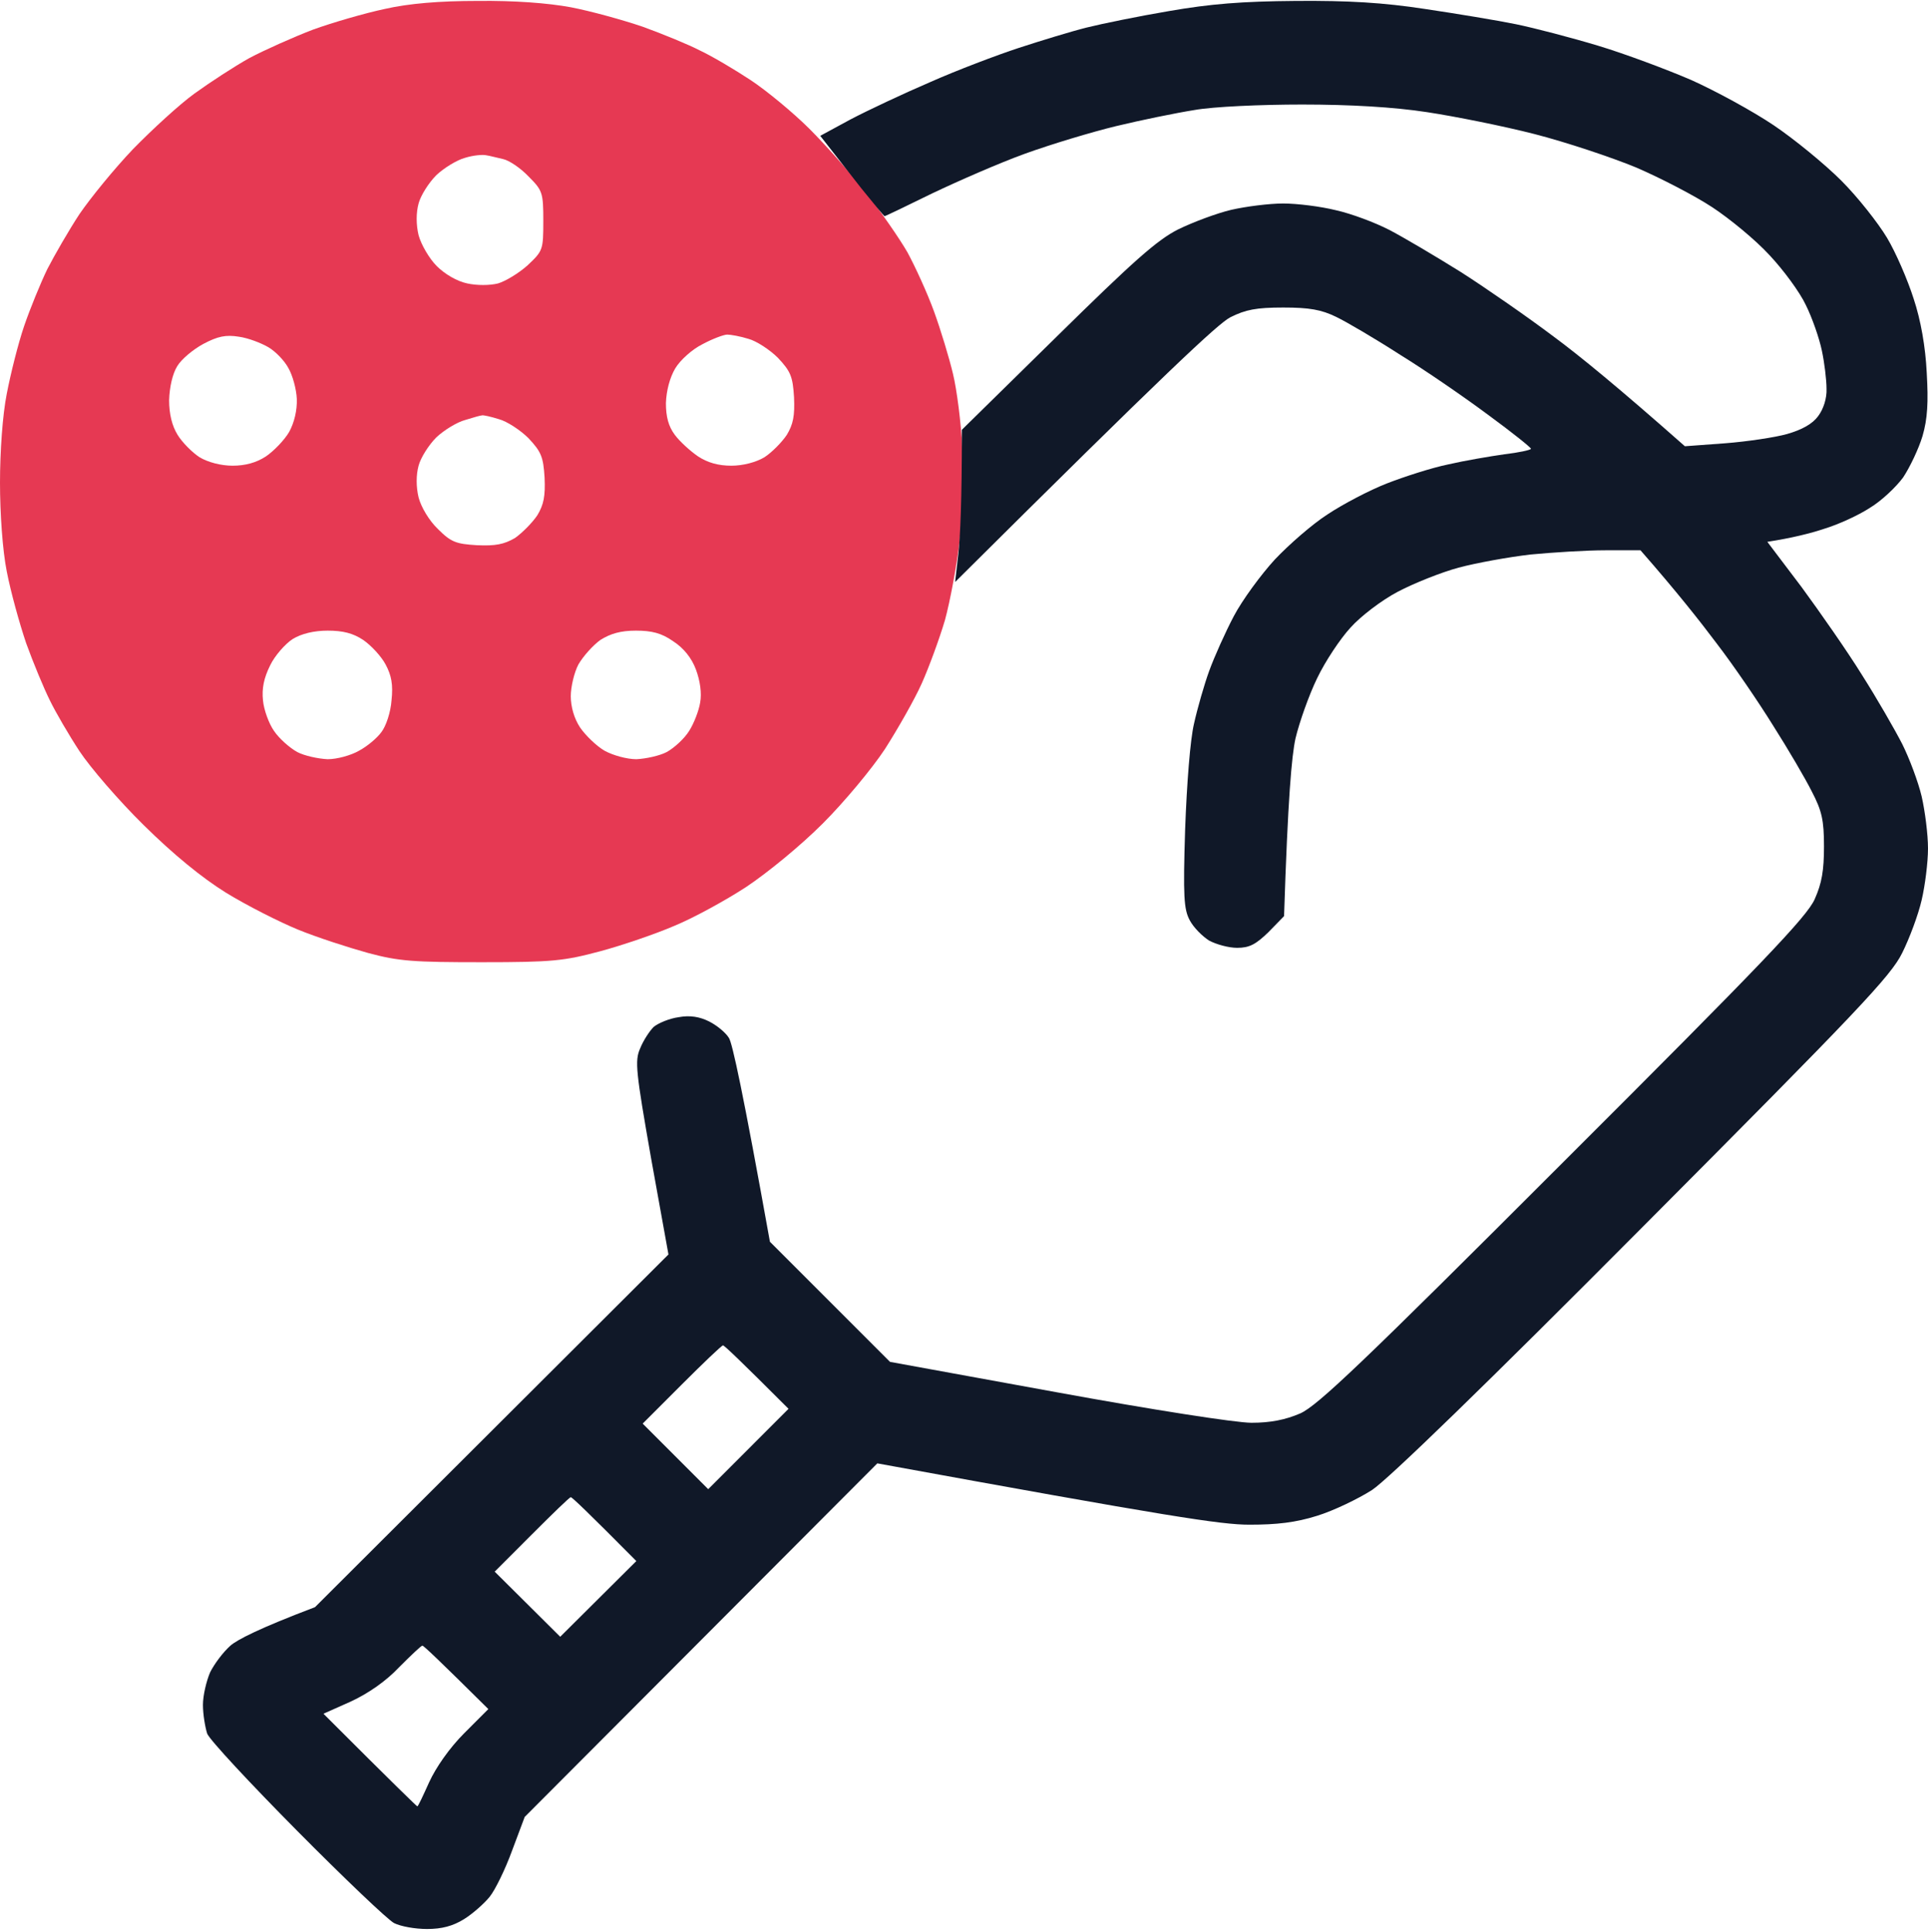
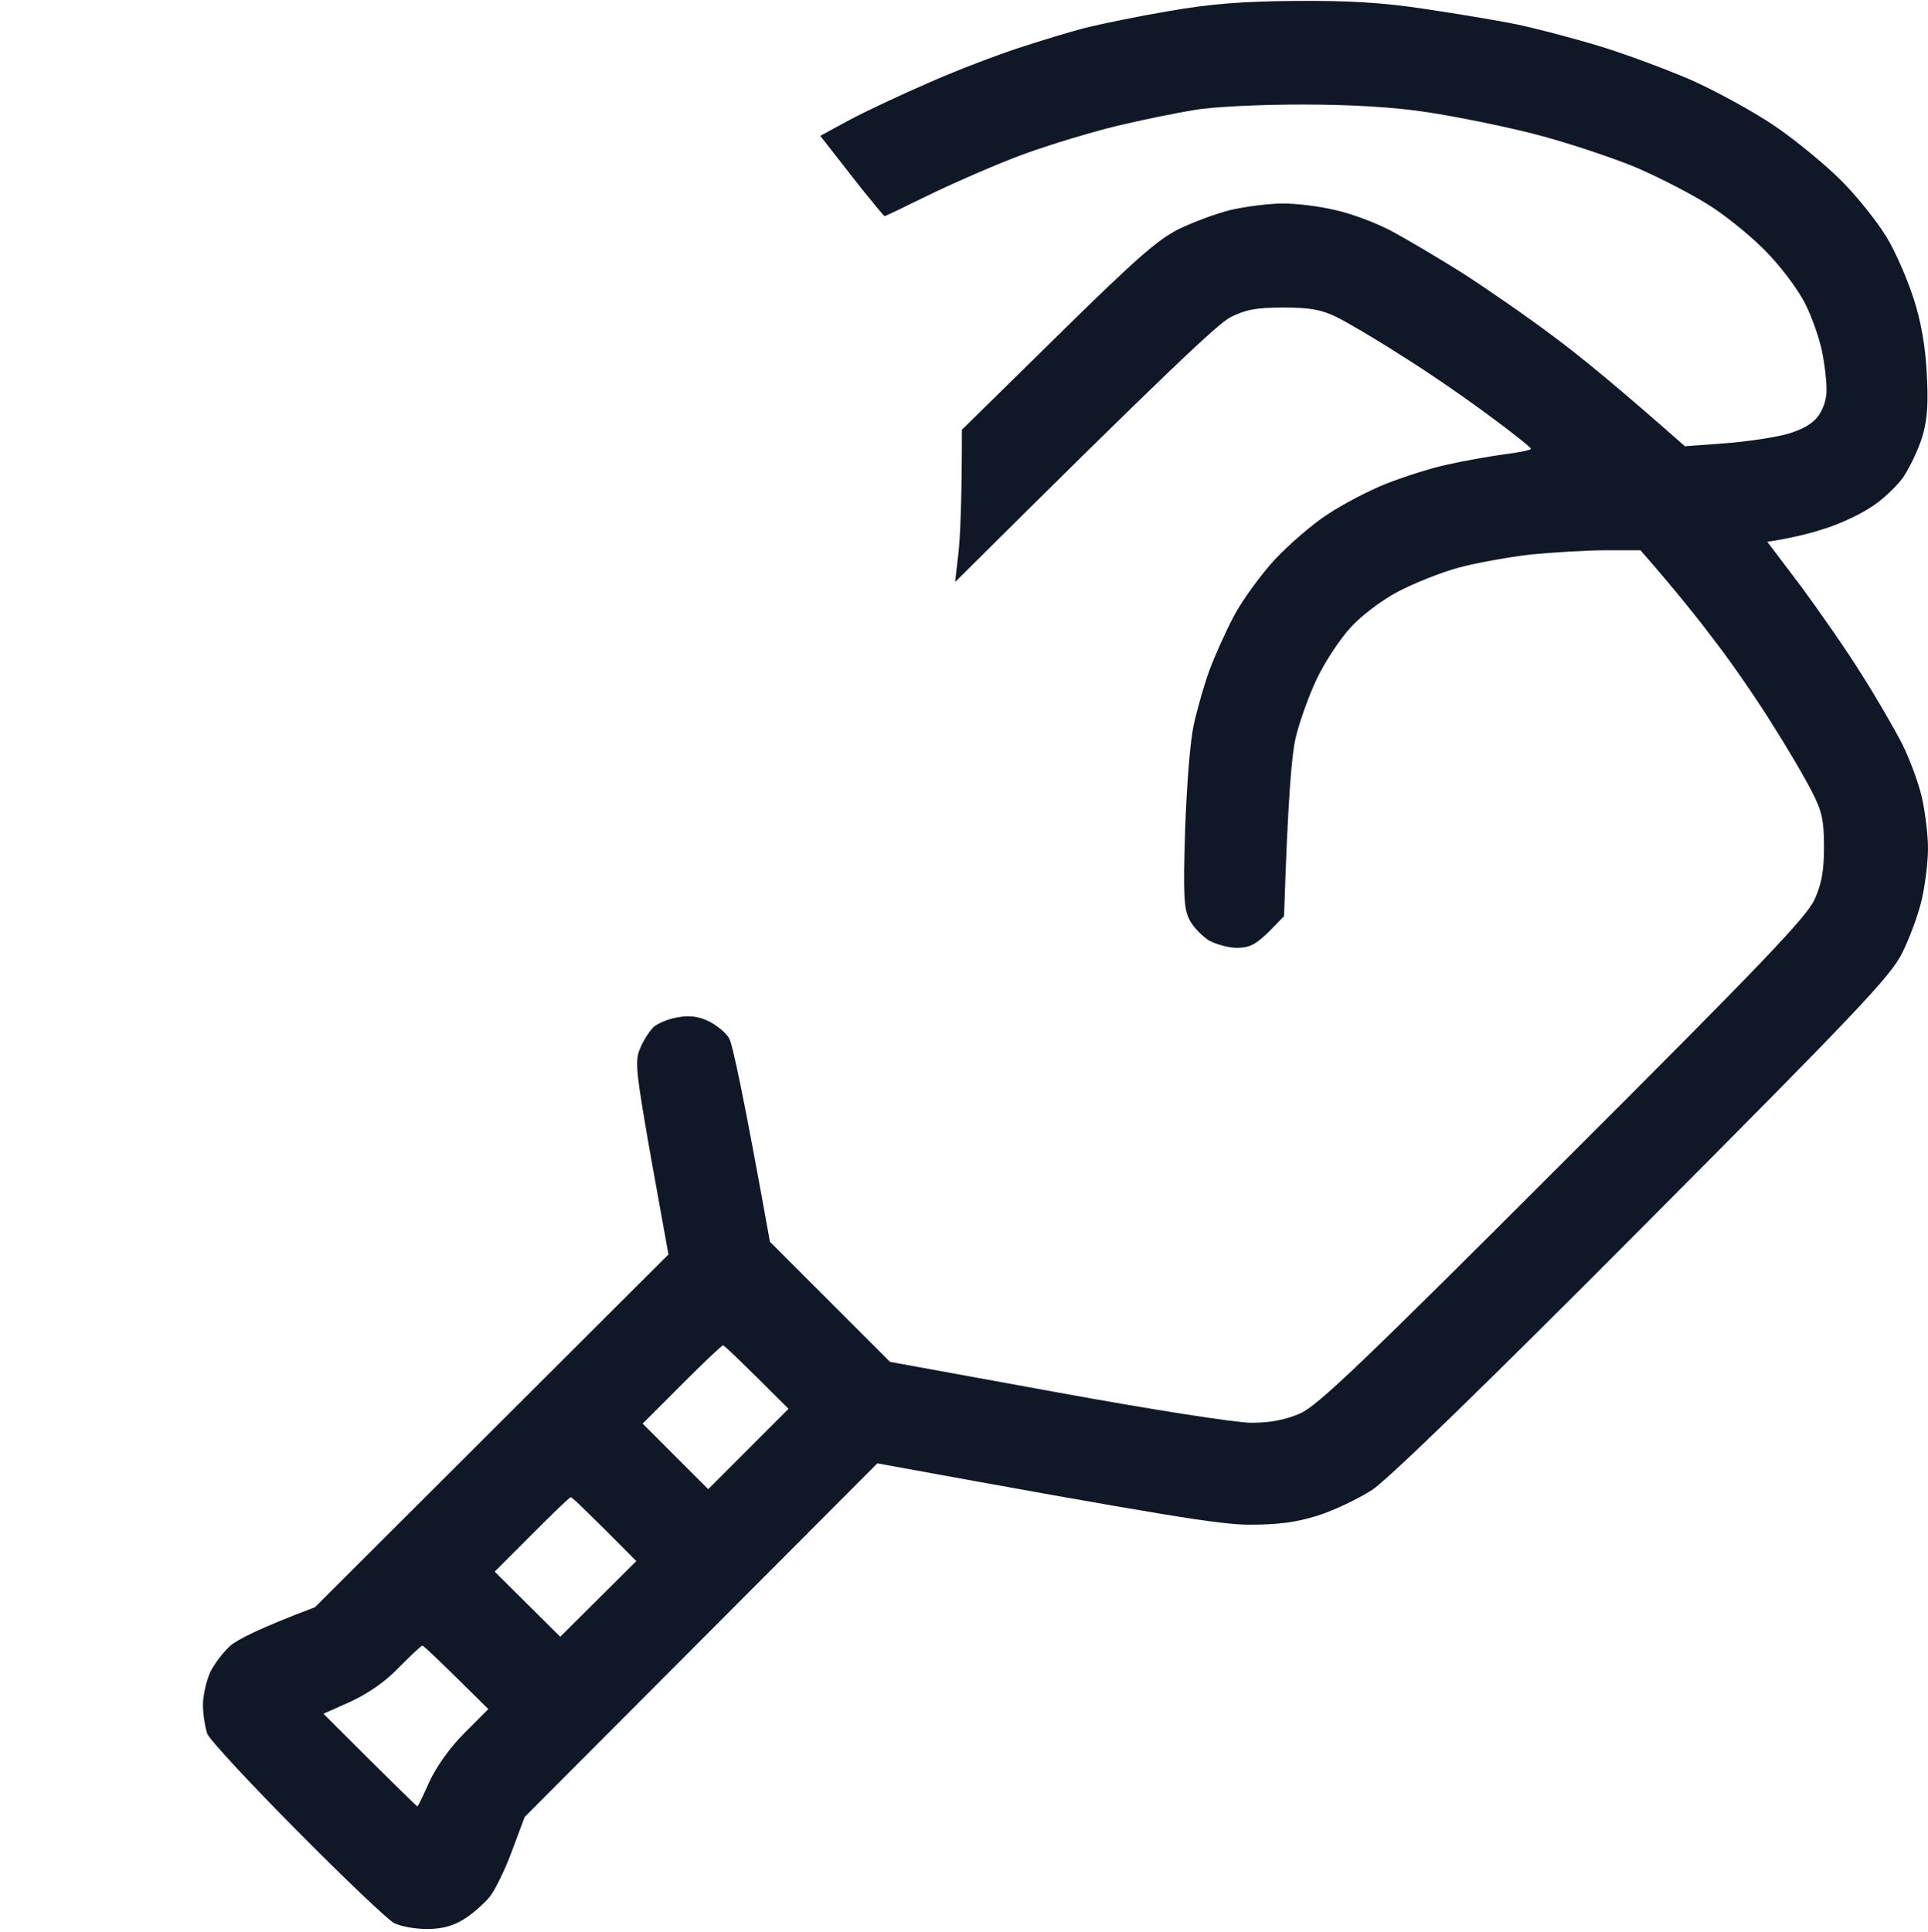
<svg xmlns="http://www.w3.org/2000/svg" width="512" height="513" viewBox="0 0 512 513" fill="none">
-   <path fill-rule="evenodd" clip-rule="evenodd" d="M126.877 0.243C136.533 0.131 145.516 0.804 151.579 1.927C156.856 2.938 165.389 5.296 170.667 7.093C175.944 9.002 182.793 11.81 185.825 13.382C188.968 14.842 195.032 18.436 199.298 21.243C203.565 24.051 210.751 30.003 215.018 34.27C219.396 38.65 226.133 46.287 230.063 51.228C233.881 56.169 238.821 63.245 240.954 66.95C242.975 70.656 246.232 77.731 248.028 82.673C249.825 87.614 252.07 95.026 253.081 99.293C254.091 103.449 255.214 112.208 255.551 118.834C256 126.021 255.663 136.129 254.877 143.316C254.091 150.166 252.295 159.712 250.947 164.653C249.488 169.595 246.681 177.231 244.772 181.499C242.863 185.766 238.372 193.627 235.004 198.906C231.523 204.184 224.112 213.056 218.498 218.671C212.66 224.511 203.902 231.698 198.175 235.516C192.674 239.11 184.028 243.827 179.088 245.848C174.147 247.982 165.277 251.014 159.439 252.586C149.782 255.169 146.751 255.506 128 255.506C109.923 255.506 105.993 255.281 97.684 253.035C92.407 251.575 84.098 248.88 79.158 246.859C74.218 244.837 65.572 240.457 60.07 237.088C53.558 233.046 46.035 226.869 38.175 219.12C31.551 212.607 23.916 203.735 21.109 199.467C18.302 195.2 14.709 189.023 13.249 185.991C11.677 182.846 8.87 176.108 6.961 170.83C5.165 165.552 2.807 157.017 1.796 151.739C0.674 146.124 0 136.353 0 128.155C0 119.957 0.674 110.187 1.796 104.572C2.807 99.293 4.828 91.208 6.4 86.603C7.972 81.999 10.779 75.148 12.575 71.442C14.484 67.737 18.302 61.111 21.109 56.843C24.028 52.576 30.428 44.715 35.368 39.549C40.309 34.495 47.607 27.757 51.649 24.837C55.691 21.917 62.203 17.65 66.246 15.404C70.288 13.27 77.811 9.901 83.088 7.879C88.365 5.97 96.898 3.5 102.175 2.377C108.575 0.917 116.772 0.243 126.877 0.243V0.243ZM115.874 46.511C113.853 48.533 111.719 51.902 111.158 54.036C110.484 56.506 110.484 59.651 111.158 62.458C111.832 64.929 113.965 68.635 115.986 70.656C118.119 72.79 121.375 74.699 124.07 75.261C126.653 75.822 130.021 75.822 132.267 75.261C134.175 74.699 137.768 72.566 140.126 70.432C144.168 66.614 144.281 66.389 144.281 58.64C144.281 51.116 144.056 50.554 140.351 46.848C138.218 44.602 135.186 42.581 133.614 42.244C132.042 41.907 130.021 41.346 129.123 41.233C128.225 41.009 125.642 41.233 123.509 41.907C121.375 42.468 117.895 44.602 115.874 46.511V46.511ZM47.046 97.272C45.81 99.293 45.025 102.775 44.912 106.256C44.912 109.962 45.698 113.107 47.158 115.465C48.393 117.486 51.088 120.182 52.996 121.417C55.242 122.765 58.723 123.663 61.754 123.663C65.123 123.663 68.042 122.877 70.625 121.192C72.758 119.733 75.565 116.813 76.8 114.679C78.147 112.208 78.933 108.951 78.821 105.919C78.709 103.336 77.698 99.63 76.575 97.721C75.565 95.812 73.207 93.341 71.298 92.219C69.389 91.095 65.909 89.748 63.439 89.411C59.958 88.849 57.825 89.299 54.007 91.32C51.312 92.78 48.168 95.363 47.046 97.272V97.272ZM179.312 97.834C177.853 100.304 176.954 103.786 176.842 107.042C176.842 110.636 177.516 113.219 179.2 115.465C180.435 117.15 183.242 119.733 185.375 121.192C187.958 122.877 190.765 123.663 194.246 123.663C197.277 123.663 200.758 122.765 203.004 121.417C204.912 120.182 207.607 117.486 208.954 115.465C210.639 112.657 211.088 110.411 210.863 105.47C210.526 99.967 209.965 98.62 206.596 95.026C204.463 92.892 200.87 90.534 198.737 89.972C196.604 89.299 194.021 88.849 193.123 88.849C192.225 88.849 189.193 89.972 186.498 91.432C183.804 92.78 180.66 95.588 179.312 97.834V97.834ZM115.874 116.139C113.853 118.16 111.719 121.529 111.158 123.663C110.484 126.134 110.484 129.278 111.158 132.086C111.832 134.669 113.965 138.262 116.323 140.508C119.804 143.99 121.151 144.439 126.653 144.776C131.593 145.001 133.839 144.551 136.758 142.867C138.667 141.519 141.361 138.824 142.709 136.802C144.393 133.995 144.842 131.749 144.618 126.808C144.281 121.305 143.719 119.957 140.351 116.363C138.218 114.23 134.625 111.871 132.491 111.31C130.358 110.636 128.337 110.187 128 110.299C127.663 110.299 125.642 110.861 123.509 111.534C121.375 112.096 117.895 114.23 115.874 116.139V116.139ZM71.747 176.67C70.063 180.039 69.502 182.846 69.839 185.991C70.063 188.462 71.41 192.168 72.758 194.077C74.105 196.098 76.912 198.569 78.933 199.692C80.842 200.702 84.547 201.489 87.017 201.601C89.488 201.601 93.193 200.59 95.326 199.355C97.46 198.232 100.154 195.986 101.277 194.414C102.512 192.841 103.747 189.135 103.972 185.991C104.421 181.836 103.972 179.365 102.4 176.445C101.277 174.311 98.582 171.392 96.449 169.932C93.754 168.135 91.06 167.461 87.017 167.461C83.425 167.461 80.056 168.247 77.698 169.707C75.79 170.942 72.983 174.087 71.747 176.67V176.67ZM153.6 176.445C152.477 178.579 151.579 182.397 151.579 184.868C151.579 187.675 152.477 190.82 154.049 193.178C155.509 195.312 158.428 198.12 160.561 199.355C162.807 200.59 166.512 201.601 168.982 201.601C171.453 201.489 175.158 200.702 177.067 199.692C179.088 198.569 181.782 196.098 183.018 194.077C184.253 192.168 185.6 188.686 185.937 186.552C186.386 184.082 185.937 180.825 184.814 177.793C183.691 174.761 181.558 172.065 178.751 170.269C175.719 168.135 173.137 167.461 168.87 167.461C164.828 167.461 162.133 168.247 159.439 169.932C157.418 171.392 154.835 174.311 153.6 176.445V176.445Z" fill="#E63953" />
  <path fill-rule="evenodd" clip-rule="evenodd" d="M344.14 0.243C358.063 0.131 367.382 0.692 378.386 2.377C386.695 3.612 397.586 5.409 402.526 6.42C407.467 7.43 417.347 10.013 424.421 12.147C431.495 14.281 442.611 18.436 449.123 21.244C455.635 24.163 465.516 29.554 471.018 33.26C476.519 36.966 484.604 43.592 488.982 47.971C493.361 52.351 498.751 59.202 501.109 63.132C503.467 67.063 506.611 74.363 508.182 79.304C510.091 85.031 511.326 92.106 511.663 98.957C512.112 106.818 511.888 111.198 510.54 115.802C509.53 119.171 507.172 124.112 505.375 126.808C503.467 129.391 499.537 133.097 496.505 134.893C493.586 136.803 488.197 139.273 484.491 140.396C480.786 141.632 475.846 142.867 469.333 143.878L478.428 155.894C483.368 162.632 490.667 173.076 494.484 179.253C498.414 185.43 503.13 193.628 505.151 197.558C507.06 201.376 509.418 207.665 510.316 211.484C511.214 215.414 512 221.591 512 225.297C512 229.003 511.214 235.179 510.316 238.998C509.418 242.928 507.06 249.217 505.151 253.036C502.119 259.212 493.361 268.421 436.323 325.695C394.779 367.472 368.618 392.852 364.351 395.659C360.646 398.018 354.133 401.162 349.754 402.51C344.028 404.307 339.088 404.868 331.789 404.868C324.267 404.868 310.456 402.735 232.982 388.584L139.34 482.469L135.972 491.453C134.175 496.395 131.481 501.897 130.021 503.694C128.561 505.491 125.53 508.186 123.172 509.646C120.253 511.443 117.333 512.229 113.404 512.229C110.26 512.229 106.442 511.555 104.646 510.657C102.961 509.759 91.397 498.753 78.933 486.175C66.47 473.597 55.691 462.03 55.018 460.346C54.456 458.549 53.895 455.18 53.895 452.709C53.895 450.238 54.793 446.42 55.803 444.062C56.926 441.816 59.284 438.671 61.193 436.987C62.989 435.414 68.828 432.382 83.649 426.767L177.516 333.107L172.912 307.614C168.87 284.592 168.533 281.673 169.993 278.416C170.779 276.394 172.463 273.811 173.586 272.688C174.821 271.678 177.74 270.442 180.211 270.105C183.242 269.544 185.825 269.993 188.295 271.228C190.316 272.239 192.674 274.148 193.572 275.608C194.47 276.956 197.277 289.758 204.463 329.738L236.351 361.632L280.702 369.718C305.853 374.322 328.197 377.803 332.351 377.803C337.404 377.803 341.333 377.017 345.263 375.333C349.867 373.311 361.881 361.856 415.102 308.625C467.986 255.843 479.888 243.378 481.909 238.773C483.818 234.506 484.379 231.137 484.379 224.735C484.379 217.773 483.818 215.302 481.123 210.136C479.439 206.767 474.835 198.906 470.905 192.729C467.088 186.553 460.351 176.67 455.86 170.83C451.481 164.991 445.193 157.017 435.649 146.124H426.33C421.277 146.124 412.295 146.685 406.456 147.247C400.618 147.921 391.972 149.493 387.368 150.728C382.765 151.963 375.467 154.883 371.2 157.129C366.933 159.375 361.319 163.643 358.625 166.675C355.93 169.595 351.888 175.659 349.754 180.151C347.621 184.531 345.039 191.831 344.028 196.098C343.018 200.703 342.007 211.933 340.996 243.265L336.842 247.533C333.474 250.789 331.789 251.688 328.533 251.688C326.288 251.688 323.032 250.789 321.123 249.779C319.326 248.656 316.968 246.297 315.958 244.388C314.386 241.468 314.161 238.099 314.723 220.243C315.172 208.002 316.07 196.435 317.081 192.168C317.979 188.125 319.775 181.836 321.123 178.13C322.47 174.424 325.389 167.91 327.635 163.643C329.881 159.375 334.821 152.637 338.526 148.594C342.232 144.664 348.519 139.161 352.561 136.578C356.604 133.883 363.677 130.177 368.281 128.38C372.884 126.583 380.182 124.225 384.561 123.326C388.94 122.316 395.565 121.193 399.495 120.631C403.312 120.182 406.456 119.508 406.568 119.171C406.568 118.834 401.516 114.791 395.228 110.187C389.053 105.583 378.611 98.395 371.874 94.24C365.249 89.973 357.614 85.481 354.807 84.133C350.877 82.224 347.733 81.662 340.772 81.662C333.586 81.662 330.779 82.224 326.737 84.245C323.481 85.93 310.007 98.507 253.642 154.546L254.54 146.685C254.989 142.418 255.439 133.321 255.439 114.118L280.702 89.299C301.025 69.309 307.312 63.694 312.926 60.886C316.856 58.977 323.144 56.619 326.961 55.72C330.891 54.822 337.067 54.036 340.772 54.036C344.477 54.036 350.765 54.822 354.807 55.833C358.849 56.731 365.137 59.089 368.842 60.999C372.547 62.908 381.081 67.961 387.93 72.229C394.779 76.609 405.782 84.245 412.632 89.411C419.481 94.465 430.035 103.112 447.439 118.497L458.105 117.711C463.944 117.262 471.467 116.139 474.611 115.241C478.54 114.118 481.347 112.545 482.807 110.524C484.267 108.615 485.165 105.695 485.053 103.224C485.053 100.866 484.491 96.261 483.818 93.117C483.144 89.86 481.235 84.358 479.551 80.988C477.979 77.619 473.6 71.667 469.895 67.737C466.189 63.694 459.34 58.079 454.737 55.047C450.133 52.014 441.039 47.298 434.526 44.49C428.014 41.795 415.888 37.752 407.579 35.618C399.27 33.484 386.358 30.902 378.947 29.779C370.189 28.431 358.512 27.757 345.825 27.757C334.933 27.757 322.133 28.319 317.193 29.217C312.253 30.003 302.933 31.912 296.421 33.484C289.909 35.057 279.13 38.313 272.281 40.784C265.432 43.255 254.428 48.084 247.579 51.341C240.73 54.71 235.116 57.405 234.891 57.405C234.779 57.405 231.972 54.036 228.716 49.993C225.572 45.95 221.754 41.121 217.825 36.068L225.909 31.688C230.4 29.329 239.944 24.837 247.018 21.805C254.091 18.661 264.758 14.618 270.597 12.709C276.435 10.8 284.519 8.329 288.561 7.318C292.604 6.307 302.484 4.286 310.456 2.938C321.46 1.029 329.768 0.355 344.14 0.243V0.243ZM170.667 378.028L188.07 395.435L209.404 374.097C196.379 361.07 192.337 357.252 192 357.252C191.663 357.252 186.723 361.969 180.996 367.696L170.667 378.028ZM131.368 417.334L148.772 434.628L168.982 414.526C155.958 401.387 151.916 397.569 151.579 397.569C151.242 397.569 146.639 402.061 141.249 407.451L131.368 417.334ZM93.193 451.811L85.895 455.067C104.982 474.159 110.709 479.662 110.821 479.662C111.046 479.662 112.393 476.742 113.965 473.26C115.761 469.33 119.354 464.164 123.284 460.233L129.684 453.832C116.547 440.805 112.505 436.987 112.168 436.987C111.832 436.987 109.137 439.57 105.993 442.714C102.512 446.42 97.796 449.677 93.193 451.811Z" fill="#101828" />
</svg>